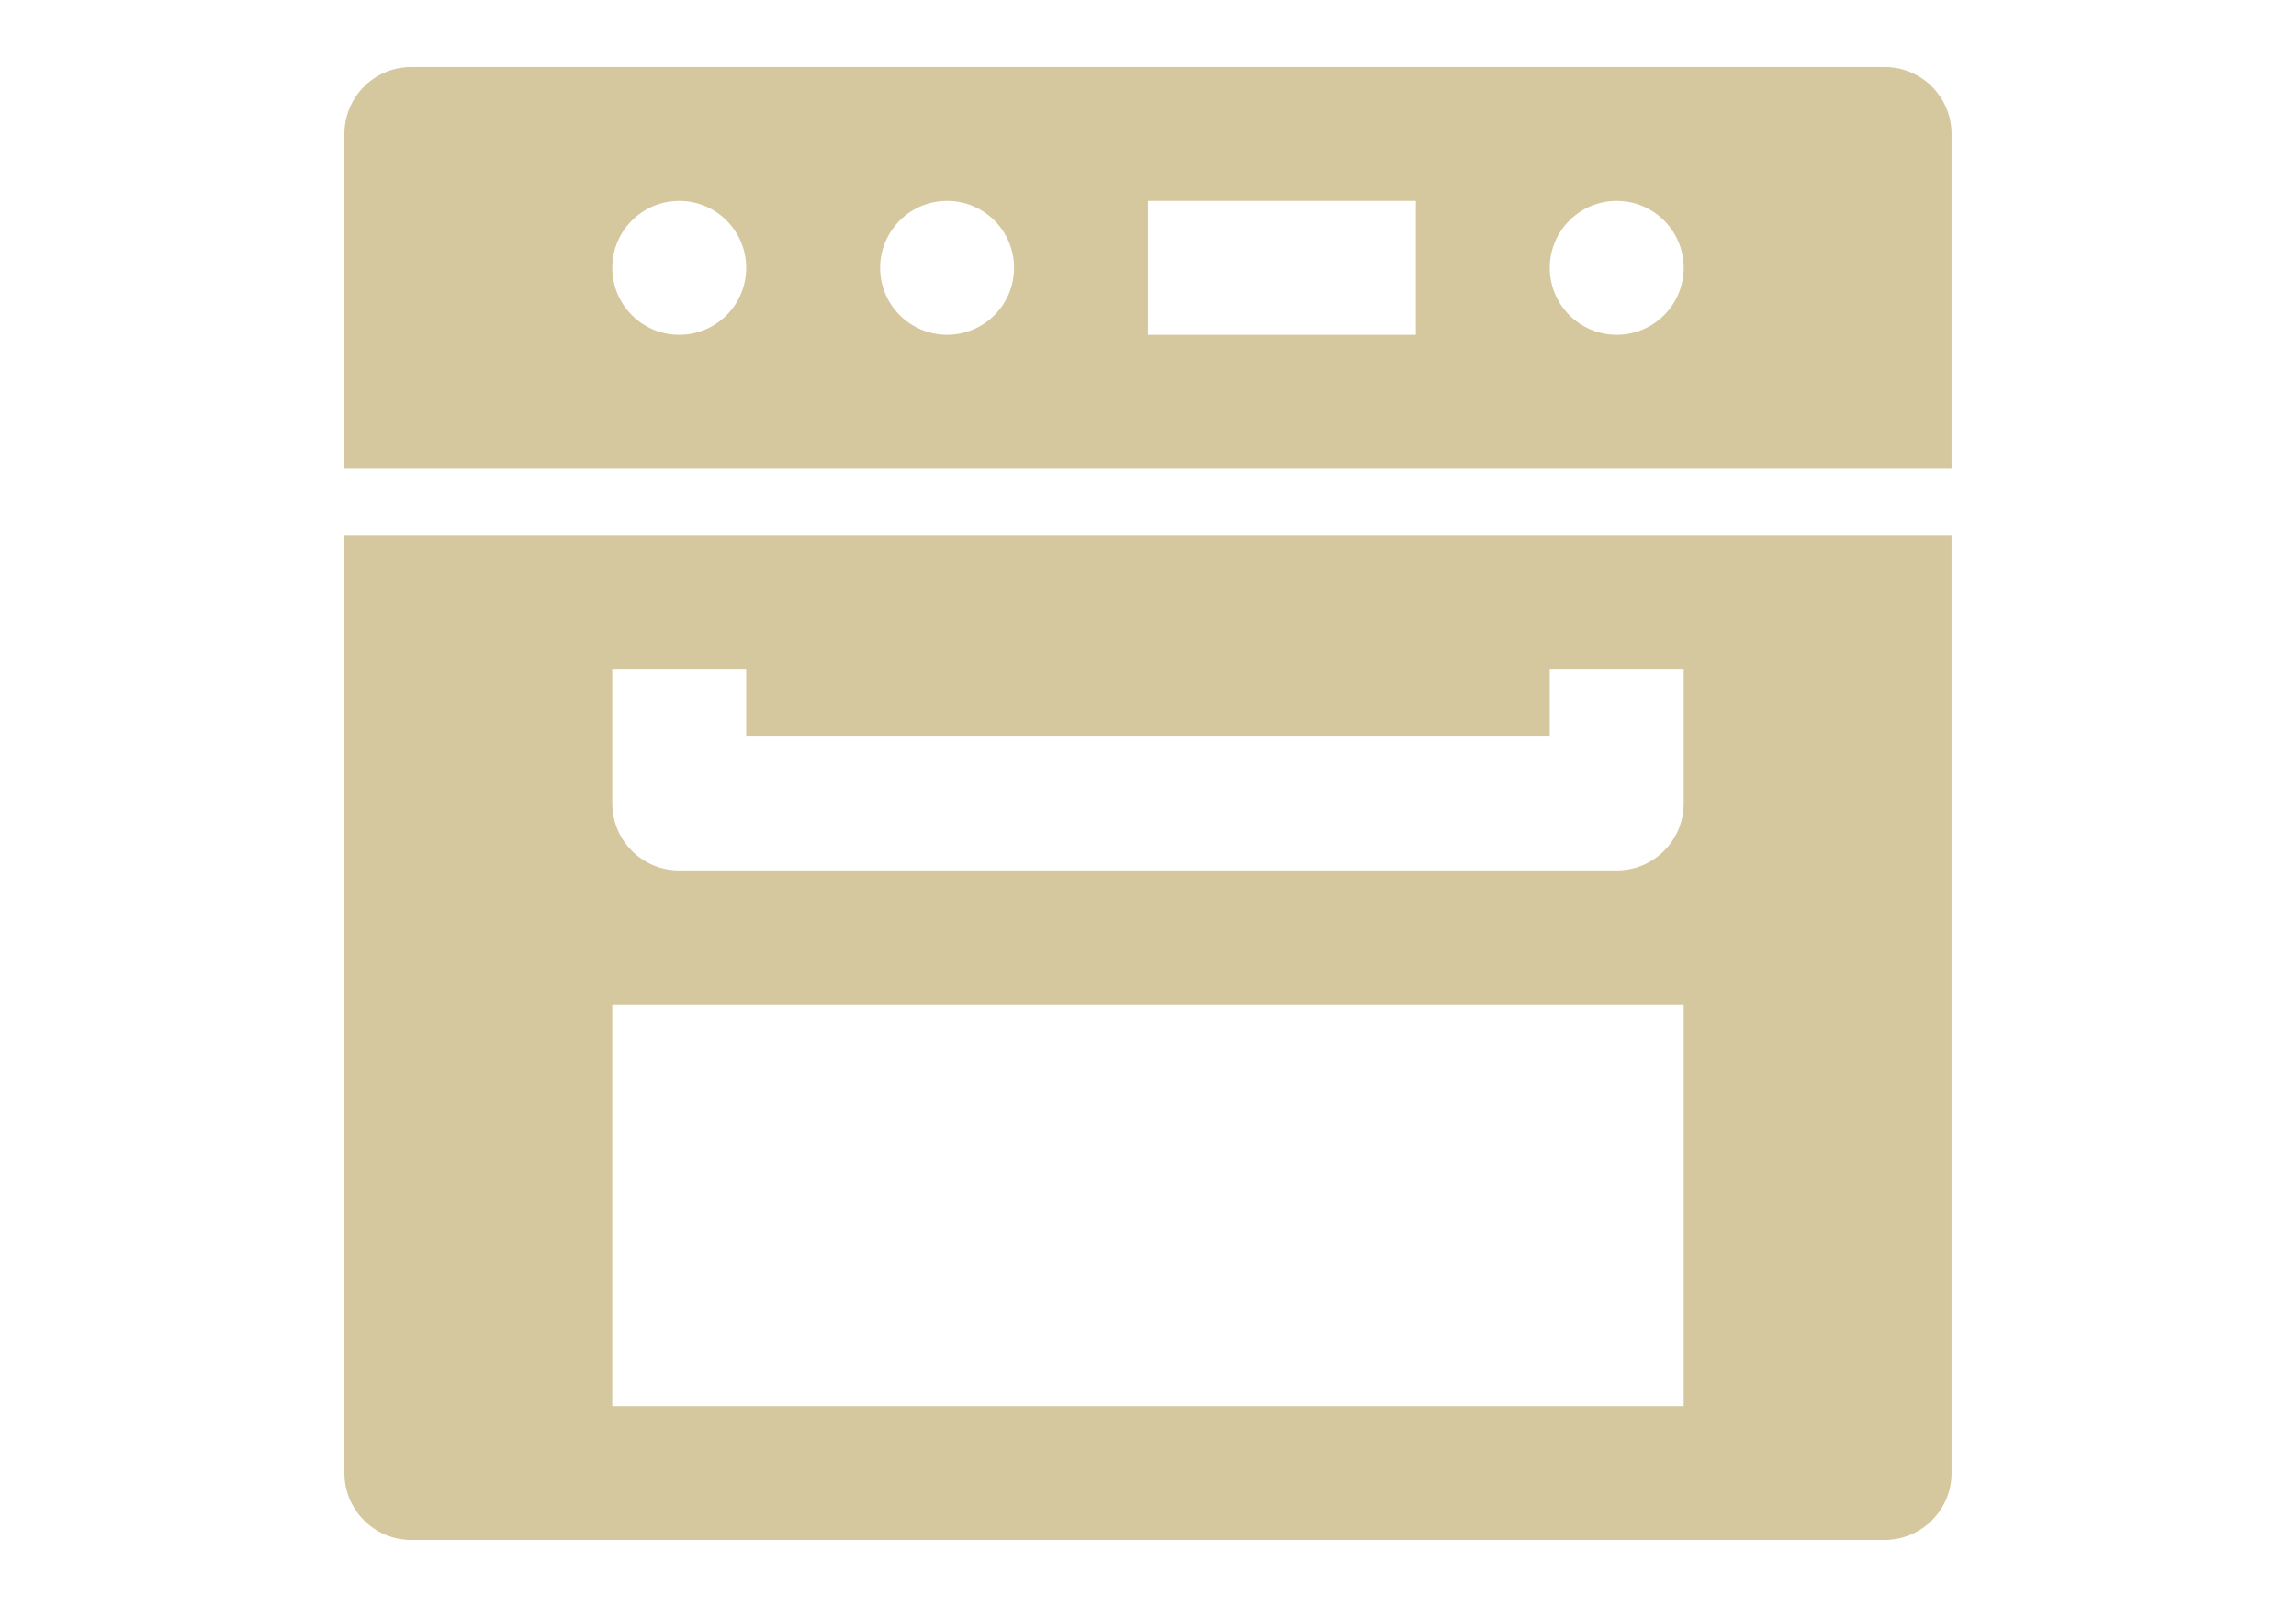
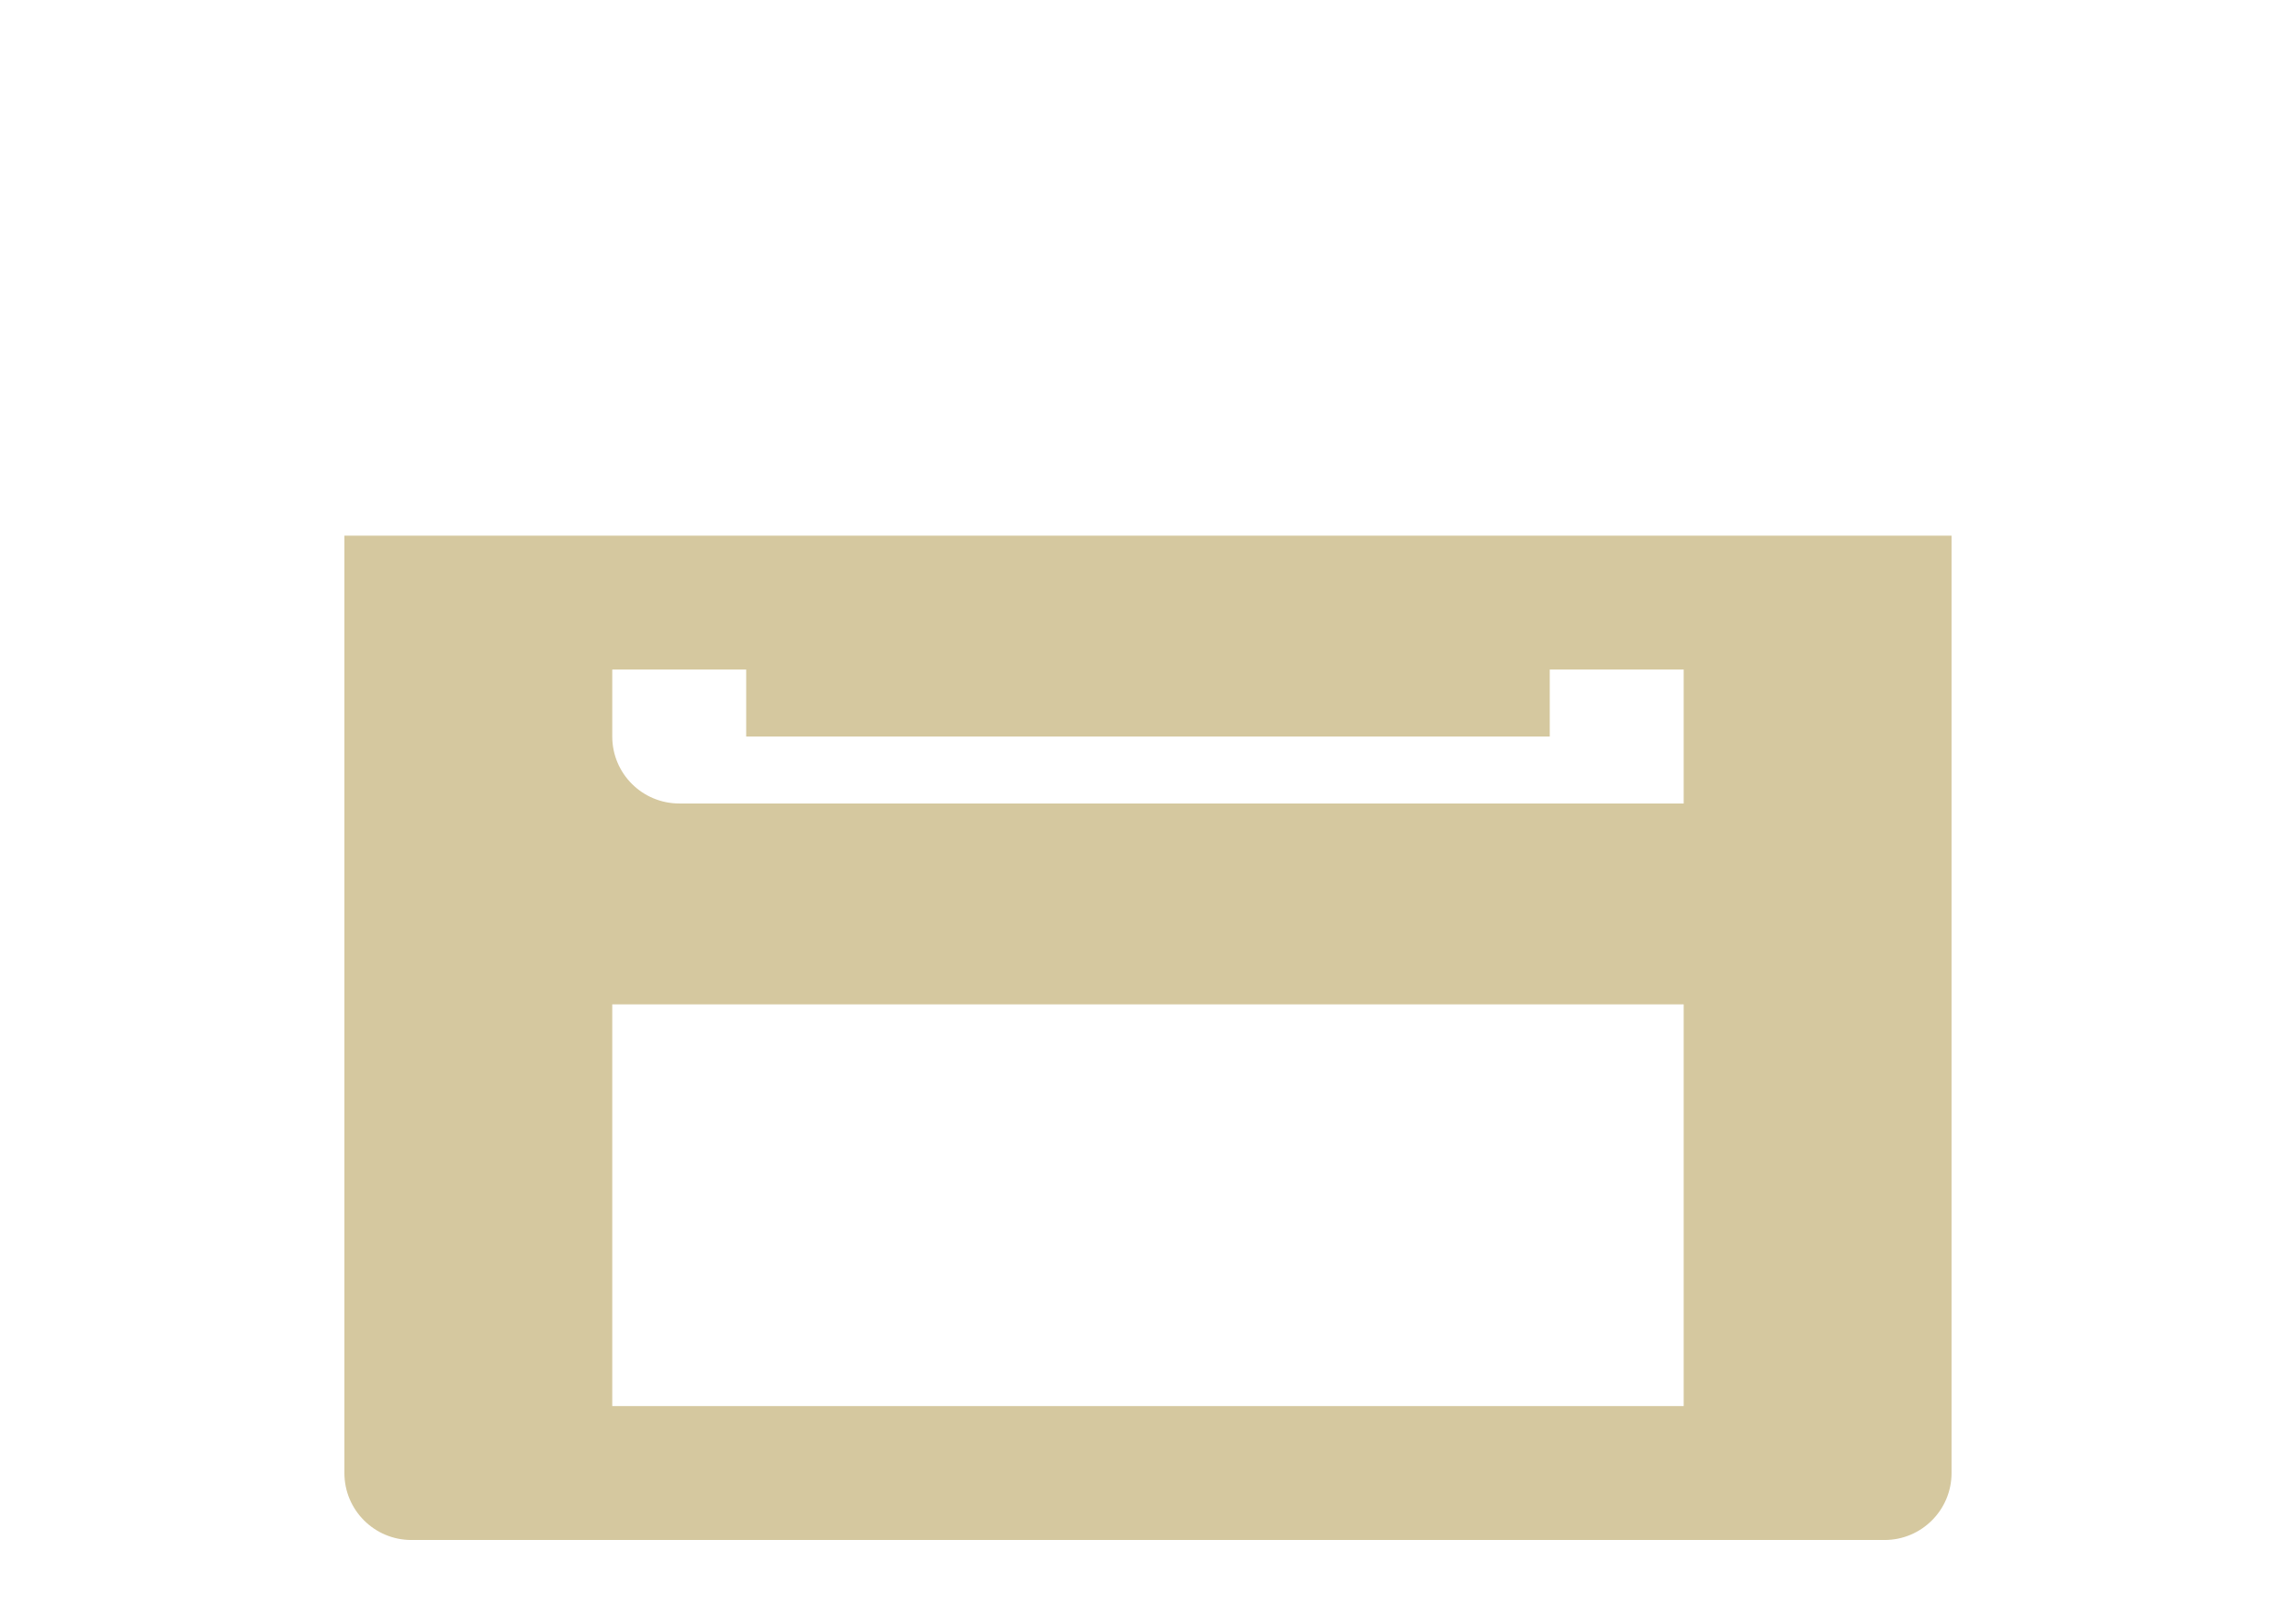
<svg xmlns="http://www.w3.org/2000/svg" id="master-artboard" viewBox="0 0 1400 980" version="1.1" x="0px" y="0px" style="enable-background:new 0 0 1400 980;" width="1400px" height="980px">
  <g transform="matrix(1.914, 0, 0, 1.914, 210, 0)">
    <g>
      <g>
        <g>
-           <path d="M490.667,21.333H21.333C9.551,21.333,0,30.885,0,42.667v106.667h512V42.667C512,30.885,502.449,21.333,490.667,21.333z&#10;&#09;&#09;&#09;&#09; M106.667,106.667c-11.782,0-21.333-9.551-21.333-21.333C85.333,73.551,94.885,64,106.667,64C118.449,64,128,73.551,128,85.333&#10;&#09;&#09;&#09;&#09;C128,97.115,118.449,106.667,106.667,106.667z M192,106.667c-11.782,0-21.333-9.551-21.333-21.333&#10;&#09;&#09;&#09;&#09;C170.667,73.551,180.218,64,192,64s21.333,9.551,21.333,21.333C213.333,97.115,203.782,106.667,192,106.667z M341.333,106.667&#10;&#09;&#09;&#09;&#09;H256V64h85.333V106.667z M405.333,106.667c-11.782,0-21.333-9.551-21.333-21.333C384,73.551,393.551,64,405.333,64&#10;&#09;&#09;&#09;&#09;c11.782,0,21.333,9.551,21.333,21.333C426.667,97.115,417.115,106.667,405.333,106.667z" style="fill: rgb(213, 200, 159);" />
-           <path d="M0,469.333c0,11.782,9.551,21.333,21.333,21.333h469.333c11.782,0,21.333-9.551,21.333-21.333V170.667H0V469.333z&#10;&#09;&#09;&#09;&#09; M85.333,213.333H128v21.333h256v-21.333h42.667V256c0,11.782-9.551,21.333-21.333,21.333H106.667&#10;&#09;&#09;&#09;&#09;c-11.782,0-21.333-9.551-21.333-21.333V213.333z M85.333,320h341.333v128H85.333V320z" style="fill: rgb(213, 200, 159);" />
+           <path d="M0,469.333c0,11.782,9.551,21.333,21.333,21.333h469.333c11.782,0,21.333-9.551,21.333-21.333V170.667H0V469.333z&#10;&#09;&#09;&#09;&#09; M85.333,213.333H128v21.333h256v-21.333h42.667V256H106.667&#10;&#09;&#09;&#09;&#09;c-11.782,0-21.333-9.551-21.333-21.333V213.333z M85.333,320h341.333v128H85.333V320z" style="fill: rgb(213, 200, 159);" />
        </g>
      </g>
    </g>
    <g>
</g>
    <g>
</g>
    <g>
</g>
    <g>
</g>
    <g>
</g>
    <g>
</g>
    <g>
</g>
    <g>
</g>
    <g>
</g>
    <g>
</g>
    <g>
</g>
    <g>
</g>
    <g>
</g>
    <g>
</g>
    <g>
</g>
  </g>
</svg>